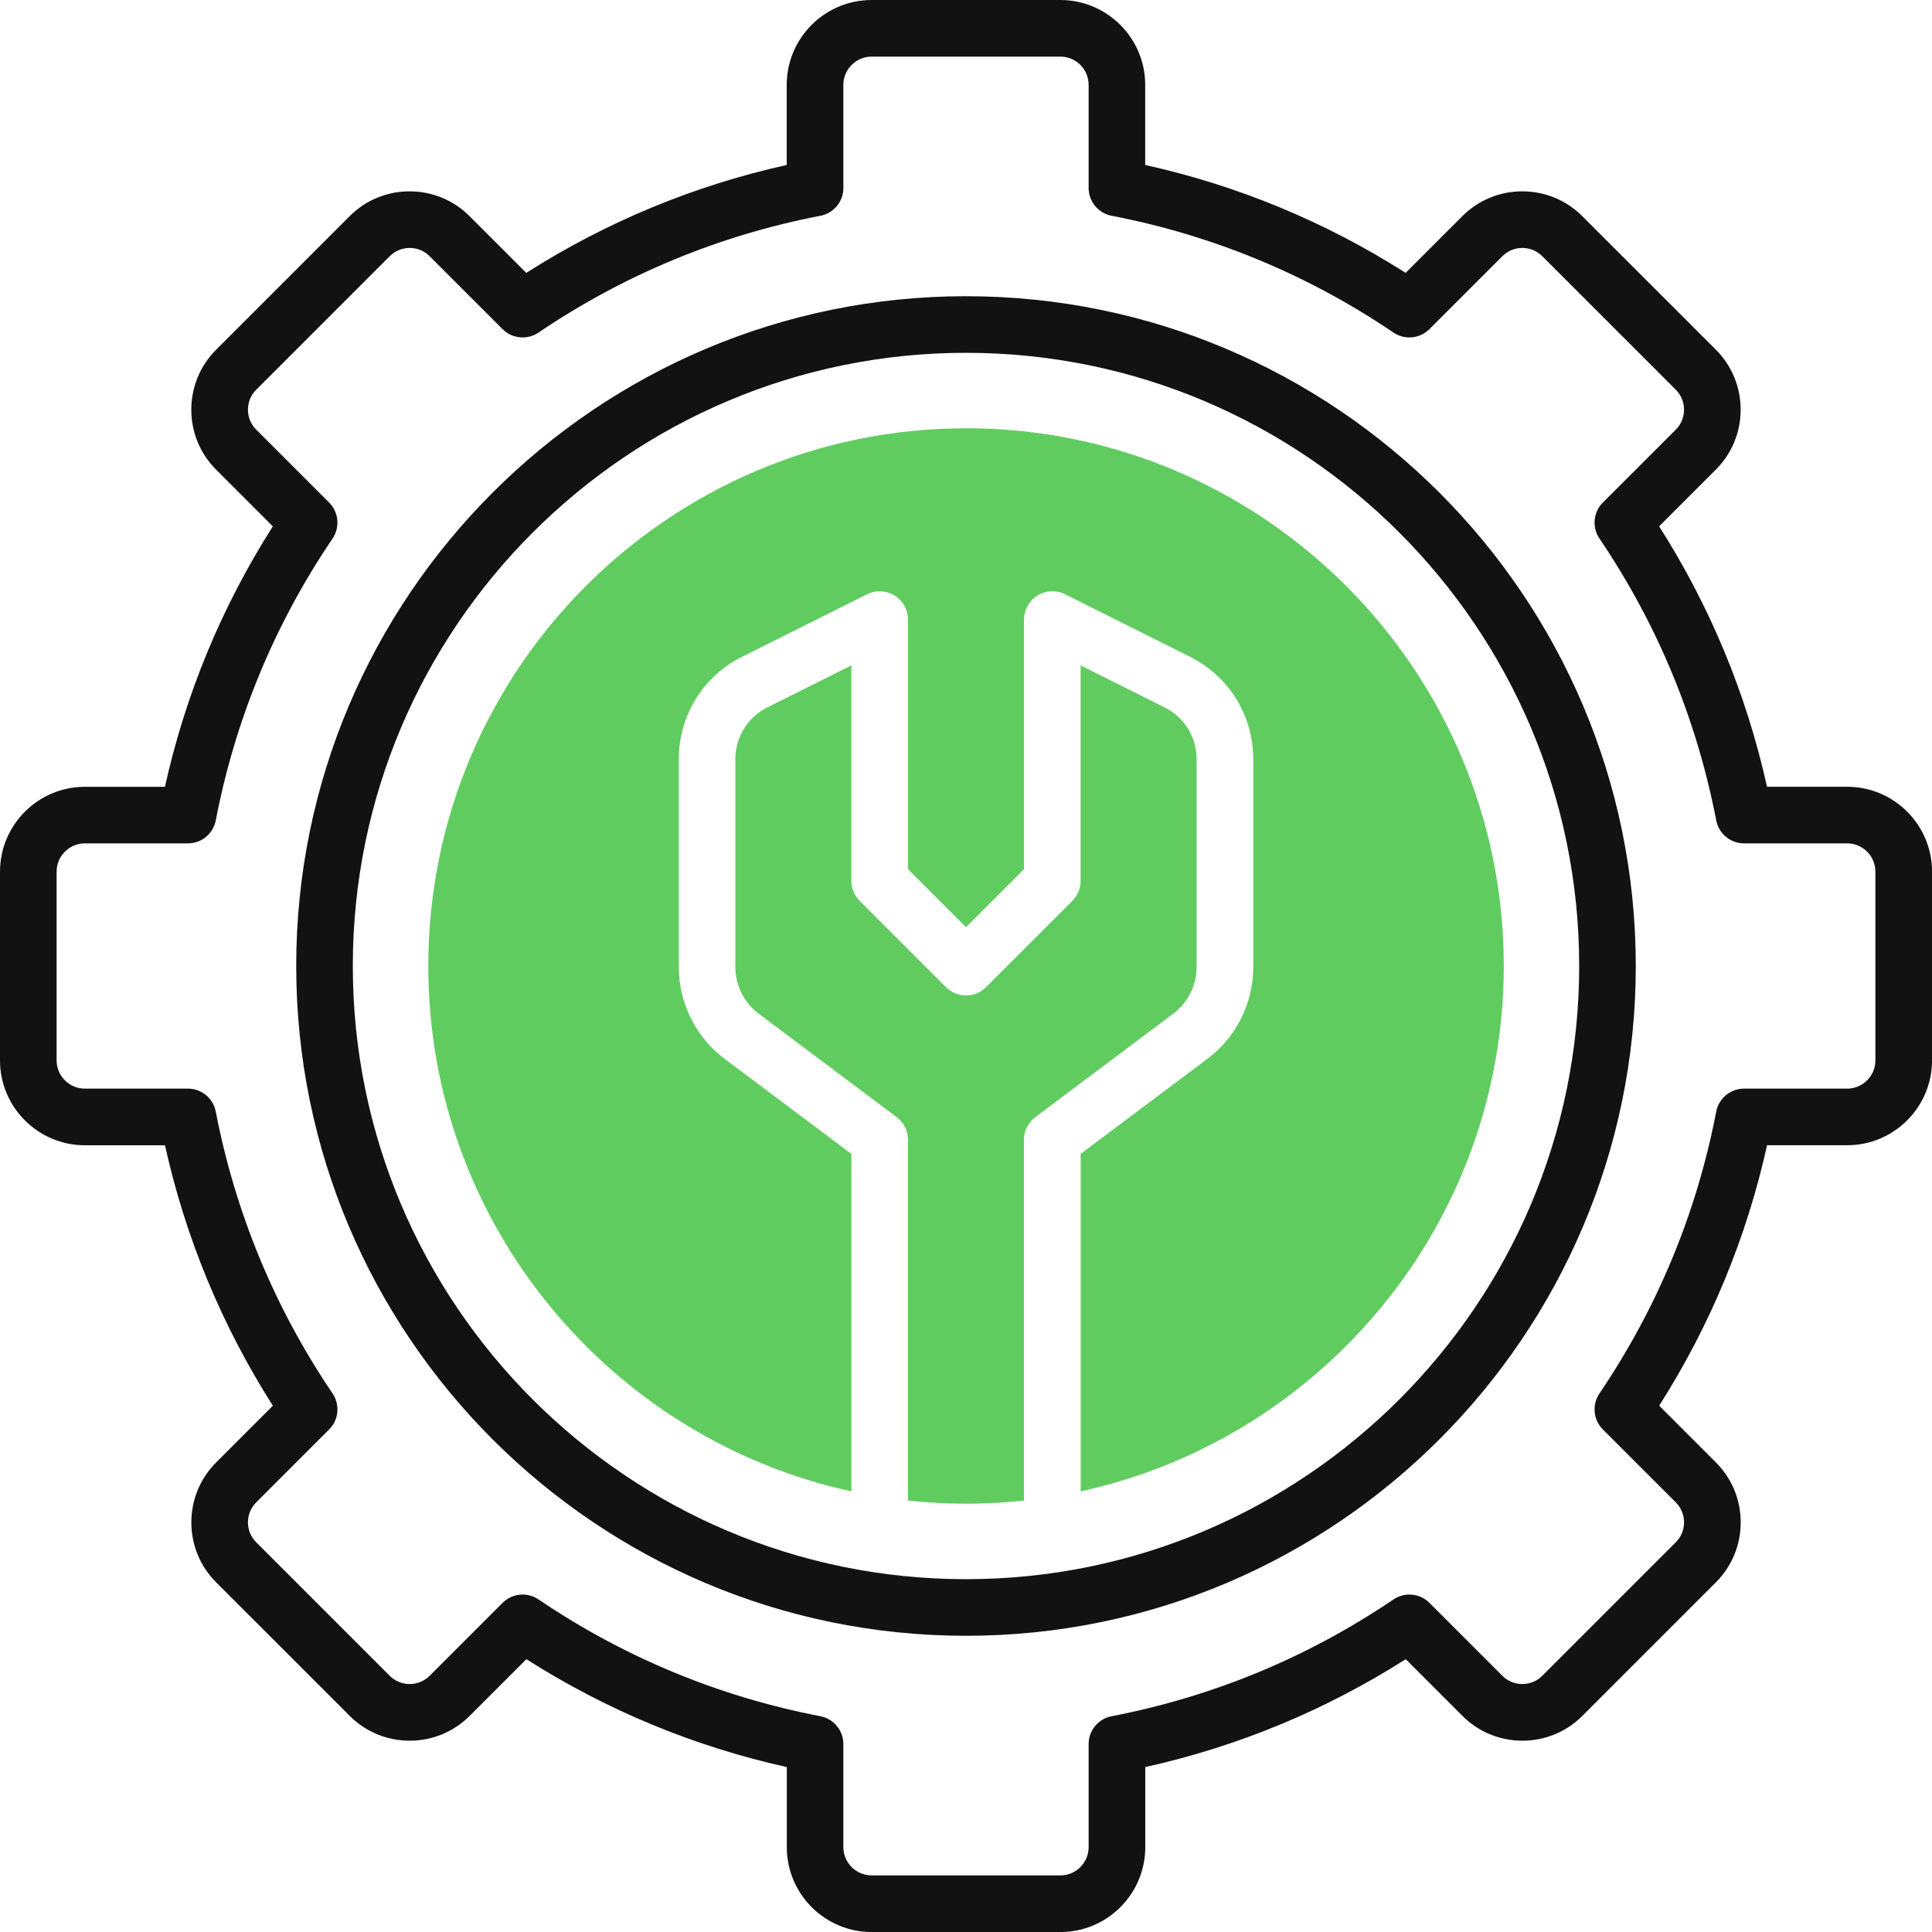
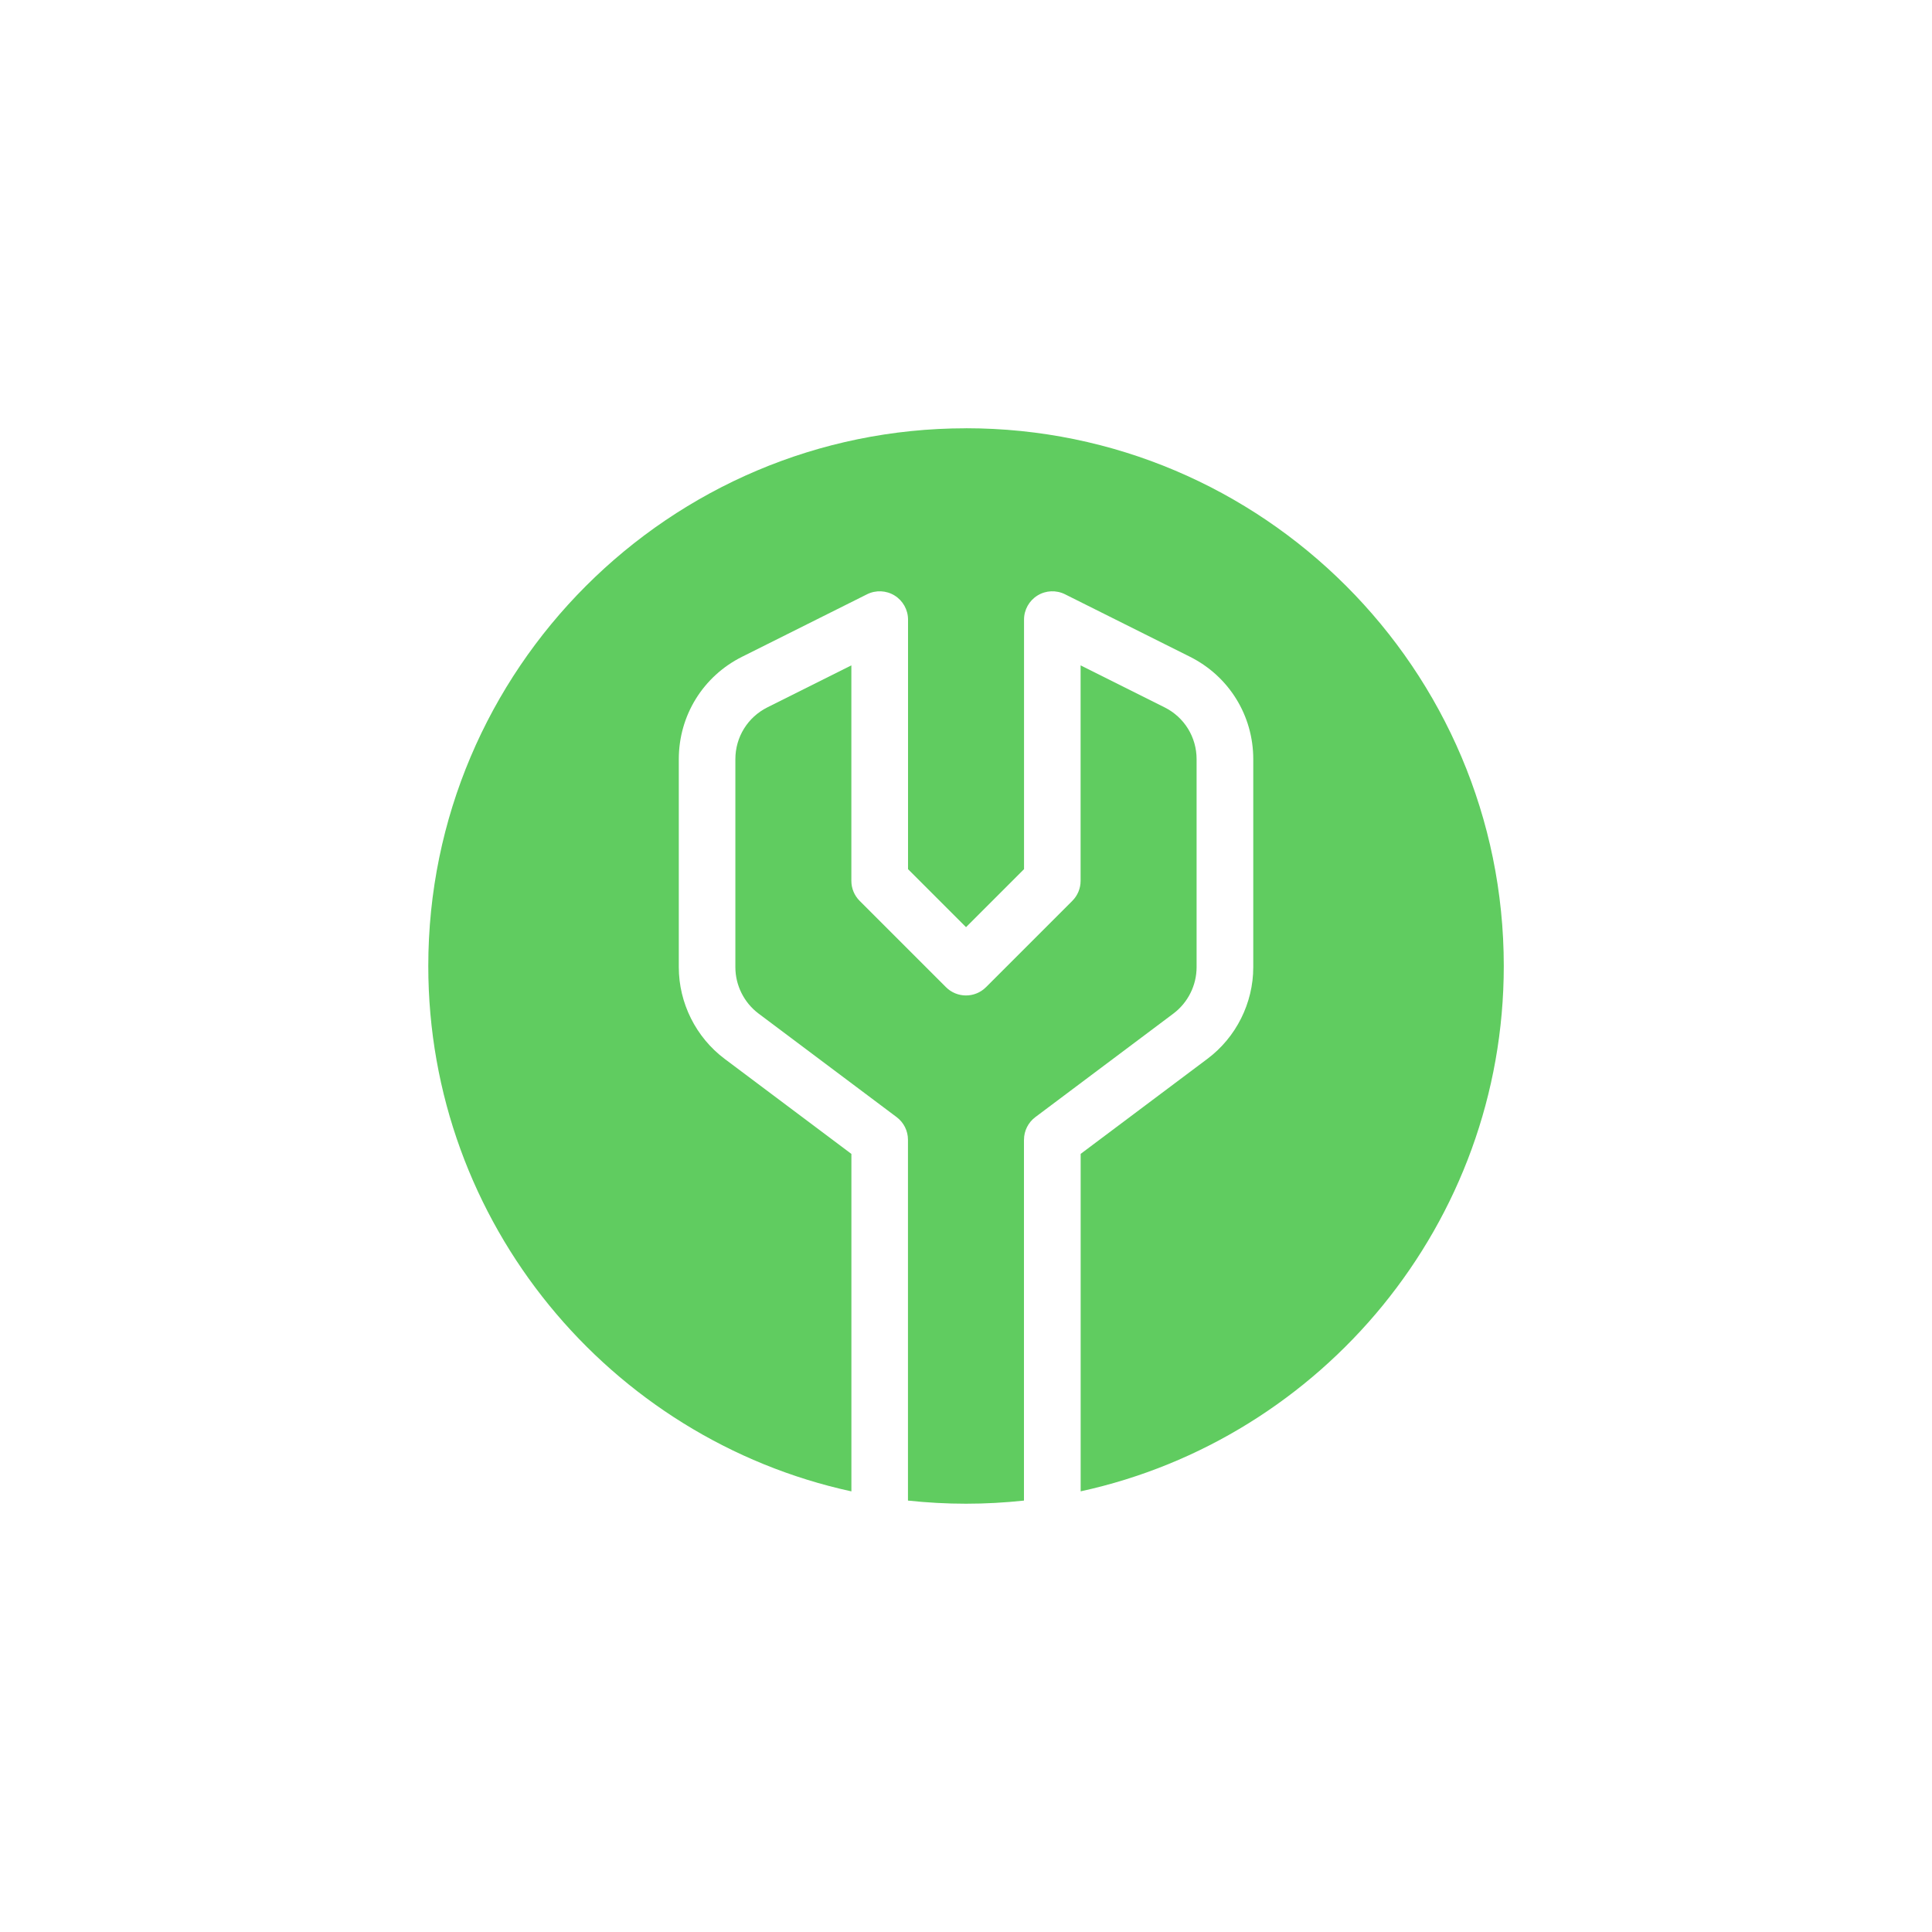
<svg xmlns="http://www.w3.org/2000/svg" id="OBJECT" viewBox="0 0 512 512">
  <defs>
    <style>
      .cls-1 {
        fill: #60cc60;
      }

      .cls-2 {
        fill: #121212;
      }
    </style>
  </defs>
  <g>
-     <path class="cls-2" d="M489.5,208.5h-21.22c-5.46-24.58-15.06-47.75-28.59-69.02l15.01-15.01c4.25-4.25,6.59-9.9,6.59-15.91s-2.34-11.66-6.59-15.91l-35.36-35.35c-4.25-4.25-9.9-6.59-15.91-6.59s-11.66,2.34-15.91,6.59l-15.01,15.01c-21.27-13.53-44.43-23.13-69.02-28.59V22.5c0-12.41-10.09-22.5-22.5-22.5h-50c-12.41,0-22.5,10.09-22.5,22.5v21.22c-24.58,5.46-47.75,15.06-69.02,28.59l-15.01-15.01c-4.25-4.25-9.9-6.59-15.91-6.59s-11.66,2.34-15.91,6.59l-35.35,35.36c-4.25,4.25-6.59,9.9-6.59,15.91s2.34,11.66,6.59,15.91l15.01,15.01c-13.53,21.27-23.13,44.43-28.59,69.02H22.5c-12.41,0-22.5,10.09-22.5,22.5v50c0,12.41,10.09,22.5,22.5,22.5h21.22c5.46,24.58,15.06,47.75,28.59,69.02l-15.01,15.01c-4.25,4.25-6.59,9.9-6.59,15.91s2.34,11.66,6.59,15.91l35.36,35.35c4.25,4.25,9.9,6.59,15.91,6.59s11.66-2.34,15.91-6.59l15.01-15.01c21.27,13.53,44.43,23.13,69.02,28.59v21.22c0,12.41,10.09,22.5,22.5,22.5h50c12.41,0,22.5-10.09,22.5-22.5v-21.22c24.58-5.46,47.75-15.06,69.02-28.59l15.01,15.01c4.25,4.25,9.9,6.59,15.91,6.59s11.66-2.34,15.91-6.59l35.35-35.36c4.25-4.25,6.59-9.9,6.59-15.91s-2.34-11.66-6.59-15.91l-15.01-15.01c13.53-21.27,23.13-44.43,28.59-69.02h21.22c12.41,0,22.5-10.09,22.5-22.5v-50c0-12.41-10.09-22.5-22.5-22.5Zm7.5,72.5c0,4.14-3.36,7.5-7.5,7.5h-27.32c-3.59,0-6.68,2.55-7.36,6.08-5.18,26.88-15.6,52.02-30.96,74.72-2.01,2.98-1.63,6.96,.91,9.51l19.32,19.32c1.42,1.42,2.2,3.3,2.2,5.3s-.78,3.89-2.2,5.3l-35.36,35.36c-1.42,1.42-3.3,2.2-5.3,2.2s-3.89-.78-5.3-2.2l-19.32-19.32c-2.54-2.54-6.53-2.92-9.51-.91-22.7,15.36-47.84,25.77-74.72,30.96-3.53,.68-6.08,3.77-6.08,7.36v27.32c0,4.14-3.36,7.5-7.5,7.5h-50c-4.14,0-7.5-3.36-7.5-7.5v-27.32c0-3.59-2.55-6.68-6.08-7.36-26.88-5.18-52.02-15.6-74.72-30.96-1.28-.86-2.74-1.29-4.2-1.29-1.94,0-3.86,.75-5.31,2.2l-19.32,19.32c-1.42,1.42-3.3,2.2-5.3,2.2s-3.89-.78-5.3-2.2l-35.36-35.36c-1.42-1.42-2.2-3.3-2.2-5.3s.78-3.89,2.2-5.3l19.32-19.32c2.54-2.54,2.92-6.53,.91-9.51-15.36-22.7-25.77-47.84-30.96-74.72-.68-3.53-3.77-6.08-7.36-6.08H22.5c-4.14,0-7.5-3.36-7.5-7.5v-50c0-4.14,3.36-7.5,7.5-7.5h27.32c3.59,0,6.68-2.55,7.36-6.08,5.18-26.88,15.6-52.02,30.96-74.72,2.01-2.98,1.63-6.96-.91-9.51l-19.32-19.32c-1.42-1.42-2.2-3.3-2.2-5.3s.78-3.89,2.2-5.3l35.36-35.36c1.42-1.42,3.3-2.2,5.3-2.2s3.89,.78,5.3,2.2l19.32,19.32c2.54,2.54,6.53,2.92,9.51,.91,22.7-15.36,47.84-25.77,74.72-30.96,3.53-.68,6.08-3.77,6.08-7.36V22.5c0-4.14,3.36-7.5,7.5-7.5h50c4.14,0,7.5,3.36,7.5,7.5v27.32c0,3.59,2.55,6.68,6.08,7.36,26.88,5.18,52.02,15.6,74.72,30.96,2.98,2.01,6.96,1.63,9.51-.91l19.32-19.32c1.42-1.42,3.3-2.2,5.3-2.2s3.89,.78,5.3,2.2l35.36,35.36c1.42,1.42,2.2,3.3,2.2,5.3s-.78,3.89-2.2,5.3l-19.32,19.32c-2.54,2.54-2.92,6.53-.91,9.51,15.36,22.7,25.77,47.84,30.96,74.72,.68,3.53,3.77,6.08,7.36,6.08h27.32c4.14,0,7.5,3.36,7.5,7.5v50Z" />
-     <path class="cls-2" d="M256,78.5c-97.87,0-177.5,79.63-177.5,177.5s79.63,177.5,177.5,177.5,177.5-79.63,177.5-177.5-79.63-177.5-177.5-177.5Zm0,340c-89.6,0-162.5-72.9-162.5-162.5S166.4,93.5,256,93.5s162.5,72.9,162.5,162.5-72.9,162.5-162.5,162.5Z" />
-   </g>
+     </g>
  <g>
    <path class="cls-1" d="M271.37,302.05c0-2.36,1.11-4.58,3-6l36.59-27.44c3.85-2.89,6.15-7.48,6.15-12.3v-55.11c0-5.86-3.25-11.13-8.5-13.75l-22.24-11.12v57.11c0,1.99-.79,3.9-2.2,5.3l-22.87,22.87c-2.93,2.93-7.68,2.93-10.61,0l-22.87-22.87c-1.41-1.41-2.2-3.31-2.2-5.3v-57.11l-22.24,11.12c-5.24,2.62-8.5,7.89-8.5,13.75v55.11c0,4.81,2.3,9.41,6.15,12.3l36.59,27.44c1.89,1.42,3,3.64,3,6v95.62c5.05,.54,10.18,.83,15.37,.83s10.32-.29,15.37-.83v-95.62Z" />
    <path class="cls-1" d="M256,113.5c-78.58,0-142.5,63.92-142.5,142.5,0,68.15,48.1,125.28,112.13,139.23v-89.43s-33.59-25.19-33.59-25.19c-7.61-5.71-12.15-14.79-12.15-24.3v-55.11c0-11.58,6.43-21.99,16.79-27.16l33.1-16.55c2.32-1.16,5.08-1.04,7.3,.33,2.21,1.37,3.56,3.78,3.56,6.38v66.14l15.37,15.37,15.37-15.37v-66.14c0-2.6,1.35-5.01,3.56-6.38,2.21-1.37,4.97-1.49,7.3-.33l33.1,16.55c10.35,5.18,16.79,15.58,16.79,27.16v55.11c0,9.51-4.54,18.59-12.15,24.29l-33.59,25.19v89.43c64.03-13.95,112.13-71.08,112.13-139.23,0-78.58-63.92-142.5-142.5-142.5Z" />
  </g>
</svg>